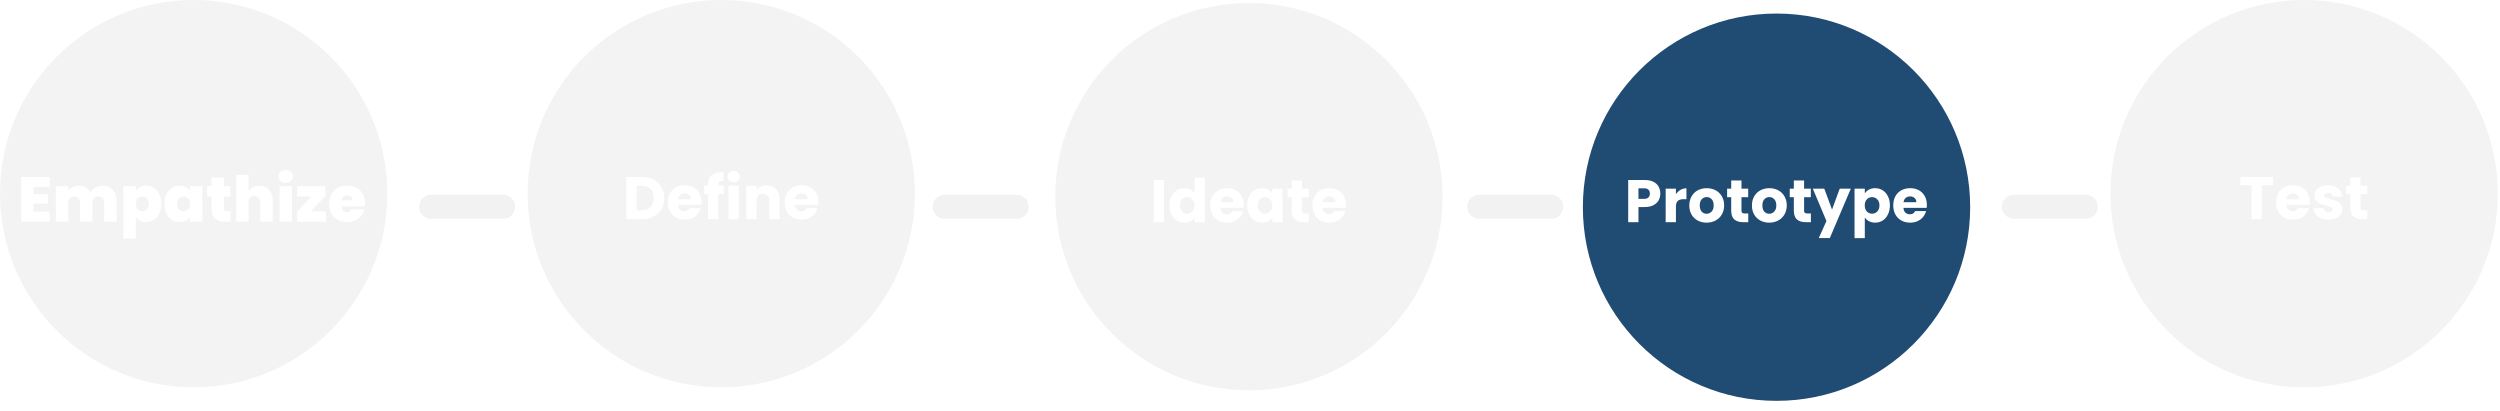
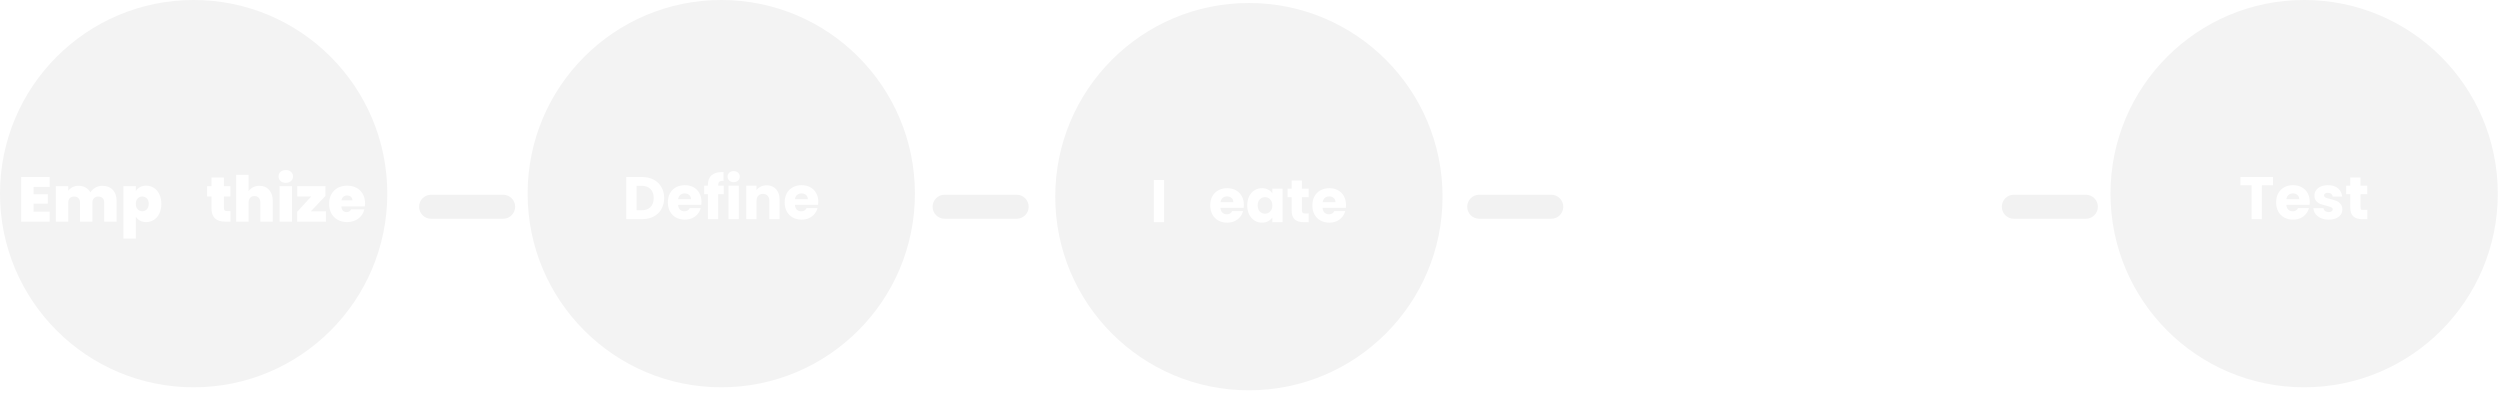
<svg xmlns="http://www.w3.org/2000/svg" width="948" height="156" viewBox="0 0 948 156" fill="none">
  <path d="M0 73.431C0 32.876 32.876 0 73.431 0V0C113.985 0 146.862 32.876 146.862 73.431V73.431C146.862 113.985 113.985 146.862 73.431 146.862V146.862C32.876 146.862 0 113.985 0 73.431V73.431Z" fill="black" fill-opacity="0.05" />
  <path d="M400.151 74.569C400.151 34.015 433.027 1.139 473.582 1.139V1.139C514.136 1.139 547.012 34.015 547.012 74.569V74.569C547.012 115.124 514.136 148 473.582 148V148C433.027 148 400.151 115.124 400.151 74.569V74.569Z" fill="black" fill-opacity="0.05" />
  <path d="M441.42 68.264V84.248H437.527V68.264H441.42Z" fill="white" />
-   <path d="M443.468 77.872C443.468 76.567 443.71 75.421 444.196 74.434C444.697 73.448 445.373 72.689 446.223 72.157C447.073 71.626 448.021 71.36 449.069 71.36C449.904 71.36 450.663 71.535 451.346 71.884C452.044 72.233 452.59 72.704 452.985 73.296V67.398H456.879V84.248H452.985V82.426C452.621 83.033 452.097 83.519 451.414 83.883C450.746 84.248 449.964 84.43 449.069 84.43C448.021 84.43 447.073 84.164 446.223 83.633C445.373 83.086 444.697 82.32 444.196 81.333C443.71 80.331 443.468 79.178 443.468 77.872ZM452.985 77.895C452.985 76.924 452.712 76.157 452.165 75.595C451.634 75.034 450.981 74.753 450.207 74.753C449.433 74.753 448.773 75.034 448.226 75.595C447.695 76.142 447.429 76.901 447.429 77.872C447.429 78.844 447.695 79.618 448.226 80.195C448.773 80.756 449.433 81.037 450.207 81.037C450.981 81.037 451.634 80.756 452.165 80.195C452.712 79.633 452.985 78.867 452.985 77.895Z" fill="white" />
  <path d="M471.672 77.69C471.672 78.054 471.649 78.434 471.604 78.829H462.792C462.853 79.618 463.103 80.225 463.543 80.65C463.999 81.06 464.553 81.265 465.206 81.265C466.177 81.265 466.853 80.855 467.232 80.035H471.376C471.164 80.87 470.777 81.622 470.215 82.29C469.668 82.957 468.978 83.481 468.143 83.861C467.308 84.24 466.374 84.43 465.342 84.43C464.098 84.43 462.989 84.164 462.018 83.633C461.046 83.102 460.287 82.343 459.741 81.356C459.195 80.369 458.921 79.216 458.921 77.895C458.921 76.574 459.187 75.421 459.718 74.434C460.265 73.448 461.024 72.689 461.995 72.157C462.967 71.626 464.082 71.36 465.342 71.36C466.572 71.36 467.665 71.618 468.621 72.134C469.577 72.65 470.321 73.387 470.852 74.343C471.399 75.299 471.672 76.415 471.672 77.69ZM467.687 76.665C467.687 75.998 467.46 75.466 467.004 75.072C466.549 74.677 465.98 74.48 465.297 74.48C464.644 74.48 464.09 74.669 463.635 75.049C463.194 75.428 462.921 75.967 462.815 76.665H467.687Z" fill="white" />
  <path d="M472.952 77.872C472.952 76.567 473.195 75.421 473.681 74.434C474.182 73.448 474.857 72.689 475.707 72.157C476.557 71.626 477.506 71.36 478.553 71.36C479.449 71.36 480.231 71.542 480.898 71.907C481.582 72.271 482.105 72.749 482.47 73.341V71.542H486.363V84.248H482.47V82.449C482.09 83.041 481.559 83.519 480.876 83.883C480.208 84.248 479.426 84.43 478.53 84.43C477.498 84.43 476.557 84.164 475.707 83.633C474.857 83.086 474.182 82.32 473.681 81.333C473.195 80.331 472.952 79.178 472.952 77.872ZM482.47 77.895C482.47 76.924 482.196 76.157 481.65 75.595C481.119 75.034 480.466 74.753 479.692 74.753C478.918 74.753 478.257 75.034 477.711 75.595C477.179 76.142 476.914 76.901 476.914 77.872C476.914 78.844 477.179 79.618 477.711 80.195C478.257 80.756 478.918 81.037 479.692 81.037C480.466 81.037 481.119 80.756 481.65 80.195C482.196 79.633 482.47 78.867 482.47 77.895Z" fill="white" />
  <path d="M496.261 80.946V84.248H494.28C492.868 84.248 491.768 83.906 490.979 83.223C490.189 82.525 489.795 81.394 489.795 79.83V74.776H488.246V71.542H489.795V68.446H493.688V71.542H496.238V74.776H493.688V79.876C493.688 80.255 493.779 80.529 493.961 80.696C494.144 80.863 494.447 80.946 494.872 80.946H496.261Z" fill="white" />
  <path d="M510.406 77.69C510.406 78.054 510.384 78.434 510.338 78.829H501.526C501.587 79.618 501.838 80.225 502.278 80.65C502.733 81.06 503.287 81.265 503.94 81.265C504.911 81.265 505.587 80.855 505.966 80.035H510.11C509.898 80.87 509.511 81.622 508.949 82.29C508.403 82.957 507.712 83.481 506.877 83.861C506.042 84.24 505.109 84.43 504.077 84.43C502.832 84.43 501.724 84.164 500.752 83.633C499.781 83.102 499.022 82.343 498.475 81.356C497.929 80.369 497.656 79.216 497.656 77.895C497.656 76.574 497.921 75.421 498.453 74.434C498.999 73.448 499.758 72.689 500.73 72.157C501.701 71.626 502.817 71.36 504.077 71.36C505.306 71.36 506.399 71.618 507.355 72.134C508.312 72.65 509.055 73.387 509.587 74.343C510.133 75.299 510.406 76.415 510.406 77.69ZM506.422 76.665C506.422 75.998 506.194 75.466 505.739 75.072C505.283 74.677 504.714 74.48 504.031 74.48C503.378 74.48 502.824 74.669 502.369 75.049C501.929 75.428 501.655 75.967 501.549 76.665H506.422Z" fill="white" />
  <path d="M200.075 73.431C200.075 32.876 232.951 0 273.505 0V0C314.06 0 346.936 32.876 346.936 73.431V73.431C346.936 113.985 314.06 146.862 273.505 146.862V146.862C232.951 146.862 200.075 113.985 200.075 73.431V73.431Z" fill="black" fill-opacity="0.05" />
  <path d="M243.472 67.123C245.157 67.123 246.63 67.457 247.89 68.125C249.15 68.793 250.121 69.734 250.804 70.948C251.502 72.148 251.852 73.537 251.852 75.115C251.852 76.679 251.502 78.068 250.804 79.282C250.121 80.496 249.142 81.438 247.867 82.105C246.607 82.773 245.142 83.107 243.472 83.107H237.484V67.123H243.472ZM243.222 79.737C244.694 79.737 245.84 79.335 246.66 78.531C247.48 77.726 247.89 76.588 247.89 75.115C247.89 73.643 247.48 72.497 246.66 71.677C245.84 70.857 244.694 70.448 243.222 70.448H241.378V79.737H243.222Z" fill="white" />
  <path d="M266.004 76.55C266.004 76.914 265.981 77.294 265.936 77.688H257.124C257.185 78.478 257.435 79.085 257.875 79.51C258.331 79.92 258.885 80.124 259.538 80.124C260.509 80.124 261.185 79.715 261.564 78.895H265.708C265.496 79.73 265.108 80.481 264.547 81.149C264 81.817 263.31 82.341 262.475 82.72C261.64 83.1 260.706 83.289 259.674 83.289C258.429 83.289 257.321 83.024 256.35 82.493C255.378 81.961 254.619 81.202 254.073 80.216C253.526 79.229 253.253 78.075 253.253 76.755C253.253 75.434 253.519 74.28 254.05 73.294C254.597 72.307 255.356 71.548 256.327 71.017C257.299 70.486 258.414 70.22 259.674 70.22C260.904 70.22 261.997 70.478 262.953 70.994C263.909 71.51 264.653 72.246 265.184 73.203C265.731 74.159 266.004 75.275 266.004 76.55ZM262.019 75.525C262.019 74.857 261.792 74.326 261.336 73.931C260.881 73.537 260.312 73.339 259.629 73.339C258.976 73.339 258.422 73.529 257.966 73.909C257.526 74.288 257.253 74.827 257.147 75.525H262.019Z" fill="white" />
  <path d="M274.433 73.635H272.339V83.107H268.445V73.635H267.033V70.402H268.445V70.038C268.445 68.474 268.893 67.29 269.789 66.486C270.684 65.666 271.997 65.256 273.728 65.256C274.016 65.256 274.229 65.264 274.365 65.279V68.581C273.621 68.535 273.098 68.641 272.794 68.899C272.49 69.157 272.339 69.62 272.339 70.288V70.402H274.433V73.635Z" fill="white" />
  <path d="M278.221 69.081C277.538 69.081 276.976 68.884 276.536 68.489C276.111 68.08 275.899 67.579 275.899 66.987C275.899 66.379 276.111 65.879 276.536 65.484C276.976 65.074 277.538 64.869 278.221 64.869C278.889 64.869 279.435 65.074 279.861 65.484C280.301 65.879 280.521 66.379 280.521 66.987C280.521 67.579 280.301 68.08 279.861 68.489C279.435 68.884 278.889 69.081 278.221 69.081ZM280.157 70.402V83.107H276.263V70.402H280.157Z" fill="white" />
  <path d="M290.72 70.265C292.207 70.265 293.391 70.751 294.272 71.723C295.167 72.679 295.615 74 295.615 75.684V83.107H291.744V76.208C291.744 75.358 291.524 74.698 291.084 74.227C290.644 73.757 290.052 73.521 289.308 73.521C288.564 73.521 287.972 73.757 287.532 74.227C287.092 74.698 286.872 75.358 286.872 76.208V83.107H282.978V70.402H286.872V72.087C287.266 71.525 287.798 71.085 288.466 70.766C289.133 70.432 289.885 70.265 290.72 70.265Z" fill="white" />
  <path d="M310.297 76.55C310.297 76.914 310.275 77.294 310.229 77.688H301.417C301.478 78.478 301.728 79.085 302.169 79.51C302.624 79.92 303.178 80.124 303.831 80.124C304.802 80.124 305.478 79.715 305.857 78.895H310.001C309.789 79.73 309.402 80.481 308.84 81.149C308.294 81.817 307.603 82.341 306.768 82.72C305.933 83.1 305 83.289 303.967 83.289C302.723 83.289 301.615 83.024 300.643 82.493C299.672 81.961 298.913 81.202 298.366 80.216C297.82 79.229 297.547 78.075 297.547 76.755C297.547 75.434 297.812 74.28 298.343 73.294C298.89 72.307 299.649 71.548 300.62 71.017C301.592 70.486 302.708 70.22 303.967 70.22C305.197 70.22 306.29 70.478 307.246 70.994C308.203 71.51 308.946 72.246 309.478 73.203C310.024 74.159 310.297 75.275 310.297 76.55ZM306.313 75.525C306.313 74.857 306.085 74.326 305.63 73.931C305.174 73.537 304.605 73.339 303.922 73.339C303.269 73.339 302.715 73.529 302.26 73.909C301.82 74.288 301.546 74.827 301.44 75.525H306.313Z" fill="white" />
  <g filter="url(#filter0_d_3_536)">
-     <path d="M600.225 74.569C600.225 34.015 633.101 1.139 673.656 1.139V1.139C714.211 1.139 747.087 34.015 747.087 74.569V74.569C747.087 115.124 714.211 148 673.656 148V148C633.101 148 600.225 115.124 600.225 74.569V74.569Z" fill="#204B73" />
-   </g>
+     </g>
  <path d="M629.593 73.408C629.593 74.334 629.38 75.184 628.955 75.958C628.53 76.717 627.878 77.332 626.997 77.802C626.117 78.273 625.024 78.508 623.718 78.508H621.305V84.246H617.411V68.262H623.718C624.994 68.262 626.071 68.482 626.952 68.922C627.832 69.362 628.492 69.969 628.933 70.744C629.373 71.518 629.593 72.406 629.593 73.408ZM623.422 75.411C624.166 75.411 624.72 75.237 625.085 74.888C625.449 74.538 625.631 74.045 625.631 73.408C625.631 72.77 625.449 72.277 625.085 71.928C624.72 71.578 624.166 71.404 623.422 71.404H621.305V75.411H623.422Z" fill="white" />
  <path d="M635.513 73.658C635.969 72.96 636.538 72.413 637.221 72.019C637.904 71.609 638.663 71.404 639.498 71.404V75.525H638.428C637.456 75.525 636.728 75.738 636.242 76.163C635.756 76.573 635.513 77.301 635.513 78.349V84.246H631.62V71.54H635.513V73.658Z" fill="white" />
  <path d="M647.142 84.428C645.898 84.428 644.774 84.162 643.773 83.631C642.786 83.1 642.004 82.341 641.427 81.354C640.866 80.367 640.585 79.214 640.585 77.893C640.585 76.588 640.873 75.442 641.45 74.455C642.027 73.453 642.816 72.686 643.818 72.155C644.82 71.624 645.943 71.358 647.188 71.358C648.433 71.358 649.556 71.624 650.558 72.155C651.56 72.686 652.349 73.453 652.926 74.455C653.503 75.442 653.791 76.588 653.791 77.893C653.791 79.198 653.495 80.352 652.903 81.354C652.326 82.341 651.529 83.1 650.512 83.631C649.51 84.162 648.387 84.428 647.142 84.428ZM647.142 81.058C647.886 81.058 648.516 80.785 649.032 80.238C649.564 79.692 649.829 78.91 649.829 77.893C649.829 76.876 649.571 76.094 649.055 75.548C648.554 75.001 647.932 74.728 647.188 74.728C646.429 74.728 645.799 75.001 645.298 75.548C644.797 76.079 644.547 76.861 644.547 77.893C644.547 78.91 644.79 79.692 645.275 80.238C645.776 80.785 646.399 81.058 647.142 81.058Z" fill="white" />
  <path d="M662.938 80.944V84.246H660.957C659.545 84.246 658.445 83.904 657.655 83.221C656.866 82.523 656.471 81.392 656.471 79.829V74.774H654.923V71.54H656.471V68.444H660.365V71.54H662.915V74.774H660.365V79.874C660.365 80.254 660.456 80.527 660.638 80.694C660.82 80.861 661.124 80.944 661.549 80.944H662.938Z" fill="white" />
  <path d="M670.89 84.428C669.645 84.428 668.522 84.162 667.52 83.631C666.534 83.1 665.752 82.341 665.175 81.354C664.613 80.367 664.333 79.214 664.333 77.893C664.333 76.588 664.621 75.442 665.198 74.455C665.775 73.453 666.564 72.686 667.566 72.155C668.568 71.624 669.691 71.358 670.936 71.358C672.18 71.358 673.304 71.624 674.305 72.155C675.307 72.686 676.097 73.453 676.673 74.455C677.25 75.442 677.539 76.588 677.539 77.893C677.539 79.198 677.243 80.352 676.651 81.354C676.074 82.341 675.277 83.1 674.26 83.631C673.258 84.162 672.135 84.428 670.89 84.428ZM670.89 81.058C671.634 81.058 672.264 80.785 672.78 80.238C673.311 79.692 673.577 78.91 673.577 77.893C673.577 76.876 673.319 76.094 672.803 75.548C672.302 75.001 671.679 74.728 670.936 74.728C670.177 74.728 669.547 75.001 669.046 75.548C668.545 76.079 668.294 76.861 668.294 77.893C668.294 78.91 668.537 79.692 669.023 80.238C669.524 80.785 670.146 81.058 670.89 81.058Z" fill="white" />
-   <path d="M686.686 80.944V84.246H684.705C683.293 84.246 682.192 83.904 681.403 83.221C680.614 82.523 680.219 81.392 680.219 79.829V74.774H678.671V71.54H680.219V68.444H684.113V71.54H686.663V74.774H684.113V79.874C684.113 80.254 684.204 80.527 684.386 80.694C684.568 80.861 684.872 80.944 685.297 80.944H686.686Z" fill="white" />
  <path d="M701.833 71.54L693.864 90.28H689.674L692.588 83.813L687.42 71.54H691.769L694.706 79.487L697.62 71.54H701.833Z" fill="white" />
  <path d="M707.134 73.339C707.514 72.747 708.037 72.269 708.705 71.905C709.373 71.54 710.155 71.358 711.051 71.358C712.098 71.358 713.047 71.624 713.897 72.155C714.747 72.686 715.415 73.445 715.9 74.432C716.401 75.419 716.652 76.565 716.652 77.87C716.652 79.176 716.401 80.329 715.9 81.331C715.415 82.318 714.747 83.085 713.897 83.631C713.047 84.162 712.098 84.428 711.051 84.428C710.17 84.428 709.388 84.246 708.705 83.881C708.037 83.517 707.514 83.046 707.134 82.47V90.302H703.241V71.54H707.134V73.339ZM712.69 77.87C712.69 76.899 712.417 76.14 711.87 75.593C711.339 75.032 710.679 74.751 709.889 74.751C709.115 74.751 708.455 75.032 707.908 75.593C707.377 76.155 707.111 76.922 707.111 77.893C707.111 78.865 707.377 79.631 707.908 80.193C708.455 80.754 709.115 81.035 709.889 81.035C710.663 81.035 711.324 80.754 711.87 80.193C712.417 79.616 712.69 78.842 712.69 77.87Z" fill="white" />
  <path d="M730.671 77.688C730.671 78.052 730.648 78.432 730.603 78.827H721.791C721.852 79.616 722.102 80.223 722.542 80.648C722.998 81.058 723.552 81.263 724.205 81.263C725.176 81.263 725.852 80.853 726.231 80.033H730.375C730.163 80.868 729.775 81.62 729.214 82.288C728.667 82.956 727.977 83.479 727.142 83.859C726.307 84.238 725.373 84.428 724.341 84.428C723.096 84.428 721.988 84.162 721.017 83.631C720.045 83.1 719.286 82.341 718.74 81.354C718.194 80.367 717.92 79.214 717.92 77.893C717.92 76.573 718.186 75.419 718.717 74.432C719.264 73.445 720.023 72.686 720.994 72.155C721.966 71.624 723.081 71.358 724.341 71.358C725.571 71.358 726.664 71.616 727.62 72.132C728.576 72.649 729.32 73.385 729.851 74.341C730.398 75.297 730.671 76.413 730.671 77.688ZM726.686 76.664C726.686 75.996 726.459 75.464 726.003 75.07C725.548 74.675 724.979 74.478 724.296 74.478C723.643 74.478 723.089 74.668 722.633 75.047C722.193 75.426 721.92 75.965 721.814 76.664H726.686Z" fill="white" />
  <path d="M800.301 73.431C800.301 32.876 833.177 0 873.731 0V0C914.286 0 947.162 32.876 947.162 73.431V73.431C947.162 113.985 914.286 146.862 873.731 146.862V146.862C833.177 146.862 800.301 113.985 800.301 73.431V73.431Z" fill="black" fill-opacity="0.05" />
  <path d="M861.927 67.125V70.244H857.692V83.109H853.798V70.244H849.563V67.125H861.927Z" fill="white" />
  <path d="M875.858 76.552C875.858 76.916 875.835 77.295 875.789 77.69H866.978C867.038 78.479 867.289 79.086 867.729 79.511C868.184 79.921 868.738 80.126 869.391 80.126C870.363 80.126 871.038 79.716 871.418 78.897H875.562C875.349 79.732 874.962 80.483 874.4 81.151C873.854 81.819 873.163 82.342 872.328 82.722C871.494 83.101 870.56 83.291 869.528 83.291C868.283 83.291 867.175 83.025 866.203 82.494C865.232 81.963 864.473 81.204 863.927 80.217C863.38 79.231 863.107 78.077 863.107 76.756C863.107 75.436 863.372 74.282 863.904 73.296C864.45 72.309 865.209 71.55 866.181 71.019C867.152 70.487 868.268 70.222 869.528 70.222C870.757 70.222 871.85 70.48 872.807 70.996C873.763 71.512 874.507 72.248 875.038 73.204C875.584 74.161 875.858 75.276 875.858 76.552ZM871.873 75.527C871.873 74.859 871.645 74.328 871.19 73.933C870.735 73.538 870.165 73.341 869.482 73.341C868.83 73.341 868.275 73.531 867.82 73.91C867.38 74.29 867.107 74.829 867 75.527H871.873Z" fill="white" />
  <path d="M883.08 83.291C881.972 83.291 880.985 83.101 880.12 82.722C879.255 82.342 878.572 81.826 878.071 81.174C877.57 80.506 877.289 79.762 877.229 78.942H881.077C881.122 79.382 881.327 79.739 881.691 80.012C882.056 80.286 882.503 80.422 883.035 80.422C883.52 80.422 883.892 80.331 884.15 80.149C884.424 79.952 884.56 79.701 884.56 79.398C884.56 79.033 884.371 78.768 883.991 78.601C883.612 78.418 882.997 78.221 882.147 78.009C881.236 77.796 880.477 77.576 879.87 77.348C879.263 77.106 878.739 76.734 878.299 76.233C877.859 75.717 877.638 75.026 877.638 74.161C877.638 73.432 877.836 72.772 878.23 72.18C878.64 71.573 879.232 71.094 880.006 70.745C880.796 70.396 881.729 70.222 882.807 70.222C884.401 70.222 885.653 70.616 886.564 71.406C887.49 72.195 888.021 73.242 888.158 74.548H884.56C884.5 74.108 884.302 73.758 883.968 73.5C883.649 73.242 883.224 73.113 882.693 73.113C882.238 73.113 881.889 73.204 881.646 73.386C881.403 73.553 881.281 73.789 881.281 74.092C881.281 74.457 881.471 74.73 881.851 74.912C882.245 75.094 882.853 75.276 883.672 75.459C884.613 75.701 885.38 75.944 885.972 76.187C886.564 76.415 887.08 76.794 887.52 77.326C887.976 77.842 888.211 78.54 888.226 79.42C888.226 80.164 888.014 80.832 887.589 81.424C887.179 82.001 886.579 82.456 885.79 82.79C885.016 83.124 884.112 83.291 883.08 83.291Z" fill="white" />
-   <path d="M897.689 79.808V83.109H895.708C894.297 83.109 893.196 82.767 892.407 82.084C891.618 81.386 891.223 80.255 891.223 78.692V73.637H889.675V70.404H891.223V67.307H895.116V70.404H897.667V73.637H895.116V78.737C895.116 79.117 895.208 79.39 895.39 79.557C895.572 79.724 895.875 79.808 896.3 79.808H897.689Z" fill="white" />
+   <path d="M897.689 79.808V83.109H895.708C894.297 83.109 893.196 82.767 892.407 82.084C891.618 81.386 891.223 80.255 891.223 78.692V73.637H889.675V70.404H891.223V67.307H895.116V70.404H897.667V73.637H895.116V78.737C895.116 79.117 895.208 79.39 895.39 79.557H897.689Z" fill="white" />
  <path d="M12.721 70.885V73.647H18.124V77.224H12.721V80.274H18.844V84.044H8.015V67.116H18.844V70.885H12.721Z" fill="white" />
  <path d="M38.771 70.453C40.468 70.453 41.797 70.966 42.757 71.99C43.734 73.014 44.222 74.415 44.222 76.192V84.044H39.516V76.816C39.516 76.096 39.315 75.536 38.915 75.135C38.515 74.735 37.971 74.535 37.282 74.535C36.594 74.535 36.05 74.735 35.65 75.135C35.249 75.536 35.049 76.096 35.049 76.816V84.044H30.343V76.816C30.343 76.096 30.143 75.536 29.742 75.135C29.358 74.735 28.822 74.535 28.134 74.535C27.429 74.535 26.877 74.735 26.477 75.135C26.076 75.536 25.876 76.096 25.876 76.816V84.044H21.17V70.573H25.876V72.35C26.293 71.774 26.829 71.318 27.485 70.982C28.158 70.629 28.926 70.453 29.791 70.453C30.783 70.453 31.663 70.669 32.432 71.102C33.216 71.534 33.833 72.142 34.281 72.927C34.761 72.19 35.393 71.598 36.178 71.15C36.962 70.686 37.827 70.453 38.771 70.453Z" fill="white" />
  <path d="M51.507 72.446C51.875 71.822 52.395 71.326 53.068 70.958C53.74 70.589 54.533 70.405 55.445 70.405C56.518 70.405 57.486 70.686 58.351 71.246C59.231 71.806 59.919 72.606 60.416 73.647C60.928 74.687 61.184 75.904 61.184 77.296C61.184 78.689 60.928 79.914 60.416 80.97C59.919 82.011 59.231 82.811 58.351 83.371C57.486 83.931 56.518 84.212 55.445 84.212C54.533 84.212 53.74 84.028 53.068 83.659C52.411 83.291 51.891 82.795 51.507 82.171V90.478H46.8V70.573H51.507V72.446ZM56.406 77.296C56.406 76.416 56.165 75.736 55.685 75.255C55.221 74.759 54.645 74.511 53.956 74.511C53.268 74.511 52.684 74.759 52.203 75.255C51.739 75.752 51.507 76.432 51.507 77.296C51.507 78.177 51.739 78.865 52.203 79.361C52.684 79.858 53.268 80.106 53.956 80.106C54.645 80.106 55.221 79.858 55.685 79.361C56.165 78.849 56.406 78.161 56.406 77.296Z" fill="white" />
-   <path d="M62.353 77.296C62.353 75.904 62.601 74.687 63.098 73.647C63.61 72.606 64.298 71.806 65.163 71.246C66.043 70.686 67.02 70.405 68.092 70.405C69.021 70.405 69.821 70.589 70.493 70.958C71.166 71.326 71.686 71.822 72.054 72.446V70.573H76.761V84.044H72.054V82.171C71.686 82.795 71.158 83.291 70.469 83.659C69.797 84.028 69.005 84.212 68.092 84.212C67.02 84.212 66.043 83.931 65.163 83.371C64.298 82.811 63.61 82.011 63.098 80.97C62.601 79.914 62.353 78.689 62.353 77.296ZM72.054 77.296C72.054 76.432 71.814 75.752 71.334 75.255C70.87 74.759 70.293 74.511 69.605 74.511C68.901 74.511 68.316 74.759 67.852 75.255C67.388 75.736 67.156 76.416 67.156 77.296C67.156 78.161 67.388 78.849 67.852 79.361C68.316 79.858 68.901 80.106 69.605 80.106C70.293 80.106 70.87 79.858 71.334 79.361C71.814 78.865 72.054 78.177 72.054 77.296Z" fill="white" />
  <path d="M87.391 80.034V84.044H85.35C81.908 84.044 80.187 82.339 80.187 78.929V74.487H78.53V70.573H80.187V67.308H84.918V70.573H87.367V74.487H84.918V79.001C84.918 79.369 84.998 79.634 85.158 79.794C85.334 79.954 85.622 80.034 86.022 80.034H87.391Z" fill="white" />
  <path d="M98.41 70.453C99.947 70.453 101.164 70.974 102.06 72.014C102.972 73.038 103.429 74.431 103.429 76.192V84.044H98.722V76.816C98.722 76.048 98.522 75.448 98.122 75.015C97.722 74.567 97.185 74.343 96.513 74.343C95.809 74.343 95.256 74.567 94.856 75.015C94.456 75.448 94.256 76.048 94.256 76.816V84.044H89.549V66.275H94.256V72.494C94.672 71.886 95.232 71.398 95.937 71.03C96.657 70.645 97.482 70.453 98.41 70.453Z" fill="white" />
  <path d="M108.388 69.325C107.556 69.325 106.884 69.101 106.371 68.653C105.875 68.188 105.627 67.612 105.627 66.924C105.627 66.219 105.875 65.635 106.371 65.171C106.884 64.707 107.556 64.475 108.388 64.475C109.205 64.475 109.861 64.707 110.357 65.171C110.87 65.635 111.126 66.219 111.126 66.924C111.126 67.612 110.87 68.188 110.357 68.653C109.861 69.101 109.205 69.325 108.388 69.325ZM110.718 70.573V84.044H106.011V70.573H110.718Z" fill="white" />
  <path d="M117.864 80.13H123.603V84.044H112.677V80.322L118.032 74.487H112.725V70.573H123.411V74.295L117.864 80.13Z" fill="white" />
  <path d="M138.439 77.152C138.439 77.521 138.415 77.889 138.367 78.257H129.458C129.506 78.993 129.706 79.546 130.059 79.914C130.427 80.266 130.891 80.442 131.451 80.442C132.236 80.442 132.796 80.09 133.132 79.385H138.151C137.943 80.314 137.535 81.146 136.926 81.883C136.334 82.603 135.582 83.171 134.669 83.587C133.757 84.004 132.748 84.212 131.643 84.212C130.315 84.212 129.13 83.931 128.09 83.371C127.065 82.811 126.257 82.011 125.664 80.97C125.088 79.93 124.8 78.705 124.8 77.296C124.8 75.888 125.088 74.671 125.664 73.647C126.241 72.606 127.041 71.806 128.066 71.246C129.106 70.686 130.299 70.405 131.643 70.405C132.972 70.405 134.149 70.677 135.173 71.222C136.198 71.766 136.998 72.55 137.575 73.575C138.151 74.583 138.439 75.776 138.439 77.152ZM133.636 75.976C133.636 75.4 133.444 74.951 133.06 74.631C132.676 74.295 132.196 74.127 131.619 74.127C131.043 74.127 130.571 74.287 130.203 74.607C129.834 74.911 129.594 75.368 129.482 75.976H133.636Z" fill="white" />
  <path d="M158.917 78.4C158.917 75.885 160.956 73.846 163.471 73.846H190.794C193.309 73.846 195.348 75.885 195.348 78.4V78.4C195.348 80.915 193.309 82.953 190.794 82.953H163.471C160.956 82.953 158.917 80.915 158.917 78.4V78.4Z" fill="#F2F2F2" />
  <path d="M353.64 78.398C353.64 75.883 355.679 73.844 358.194 73.844H385.517C388.032 73.844 390.071 75.883 390.071 78.398V78.398C390.071 80.914 388.032 82.953 385.517 82.953H358.194C355.679 82.953 353.64 80.914 353.64 78.398V78.398Z" fill="#F2F2F2" />
  <path d="M556.363 78.398C556.363 75.883 558.402 73.844 560.917 73.844H588.24C590.755 73.844 592.794 75.883 592.794 78.398V78.398C592.794 80.914 590.755 82.953 588.24 82.953H560.917C558.402 82.953 556.363 80.914 556.363 78.398V78.398Z" fill="#F2F2F2" />
  <path d="M759.086 78.398C759.086 75.883 761.125 73.844 763.64 73.844H790.963C793.478 73.844 795.517 75.883 795.517 78.398V78.398C795.517 80.914 793.478 82.953 790.963 82.953H763.64C761.125 82.953 759.086 80.914 759.086 78.398V78.398Z" fill="#F2F2F2" />
  <defs>
    <filter id="filter0_d_3_536" x="596.225" y="1.139" width="154.862" height="154.862" filterUnits="userSpaceOnUse" color-interpolation-filters="sRGB">
      <feFlood flood-opacity="0" result="BackgroundImageFix" />
      <feColorMatrix in="SourceAlpha" type="matrix" values="0 0 0 0 0 0 0 0 0 0 0 0 0 0 0 0 0 0 127 0" result="hardAlpha" />
      <feOffset dy="4" />
      <feGaussianBlur stdDeviation="2" />
      <feComposite in2="hardAlpha" operator="out" />
      <feColorMatrix type="matrix" values="0 0 0 0 0 0 0 0 0 0 0 0 0 0 0 0 0 0 0.25 0" />
      <feBlend mode="normal" in2="BackgroundImageFix" result="effect1_dropShadow_3_536" />
      <feBlend mode="normal" in="SourceGraphic" in2="effect1_dropShadow_3_536" result="shape" />
    </filter>
  </defs>
</svg>